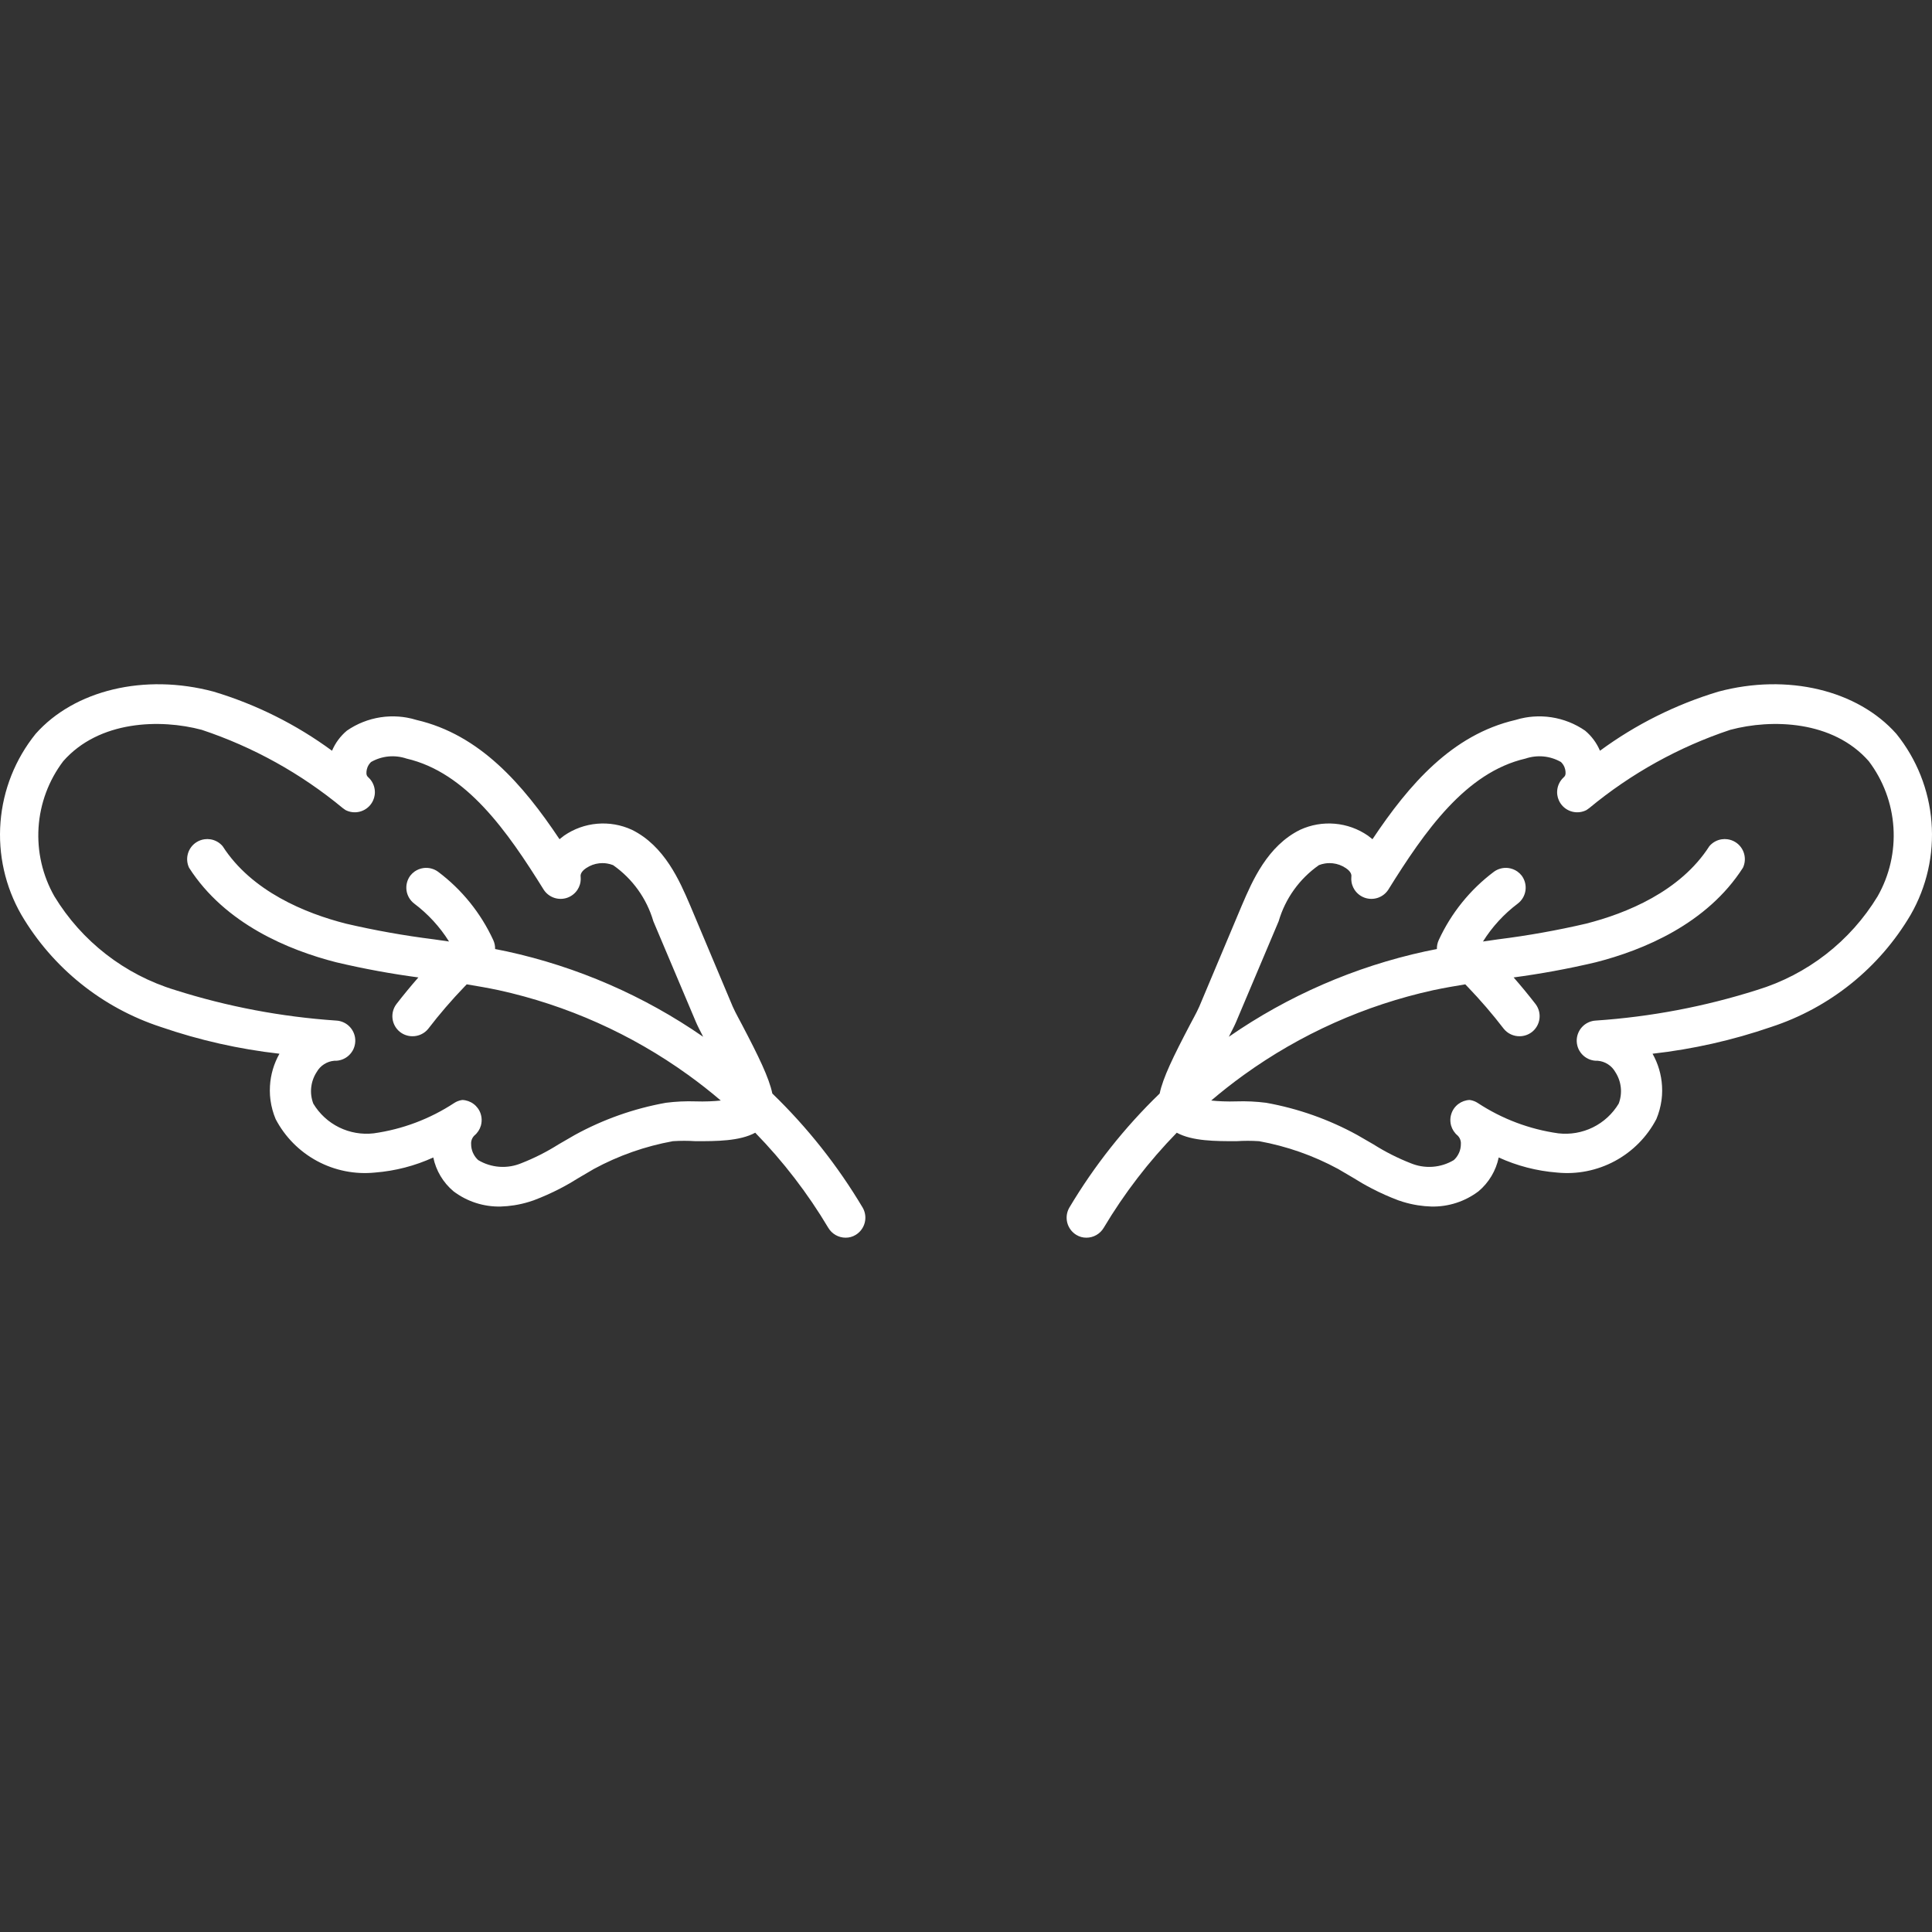
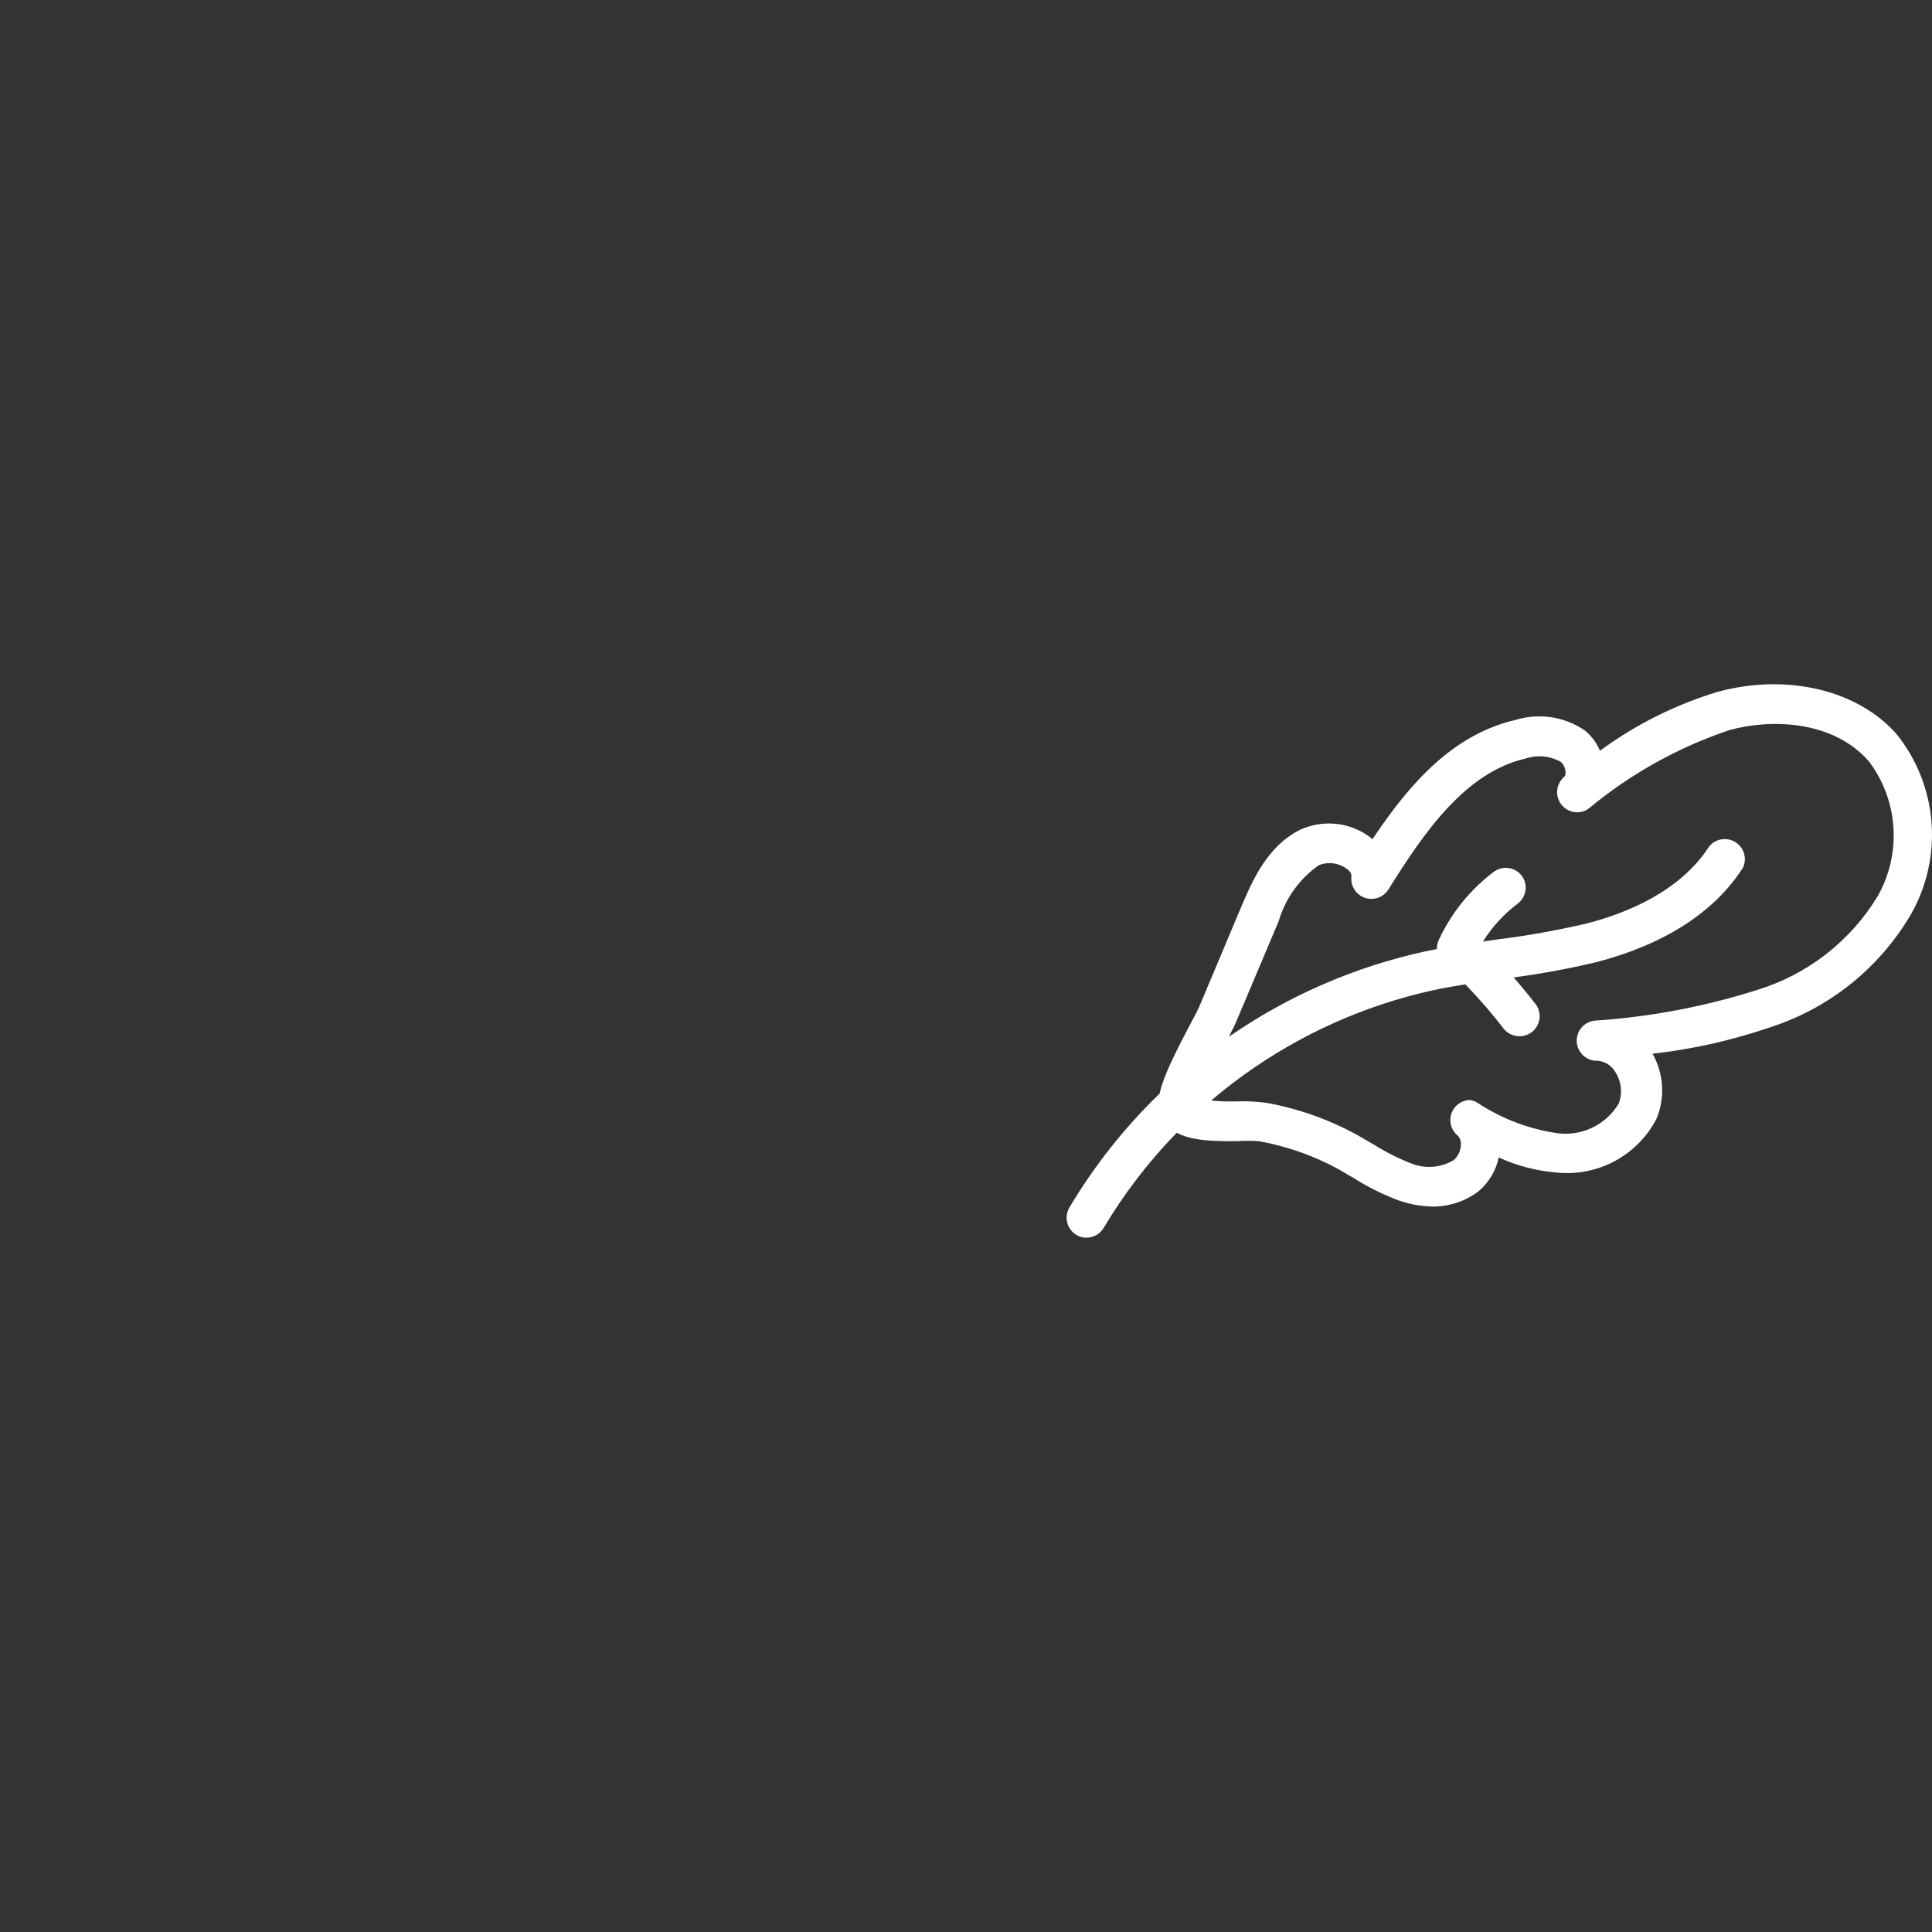
<svg xmlns="http://www.w3.org/2000/svg" width="96" height="96" viewBox="0 0 96 96" fill="none">
  <rect x="0" y="0" width="96" height="96" fill="#333333" stroke="none" />
-   <path fill-rule="evenodd" clip-rule="evenodd" d="M22.53 59.192C23.205 59.704 24.034 59.972 24.881 59.952C25.104 59.945 25.325 59.924 25.545 59.89C25.801 59.85 26.053 59.792 26.301 59.715C26.375 59.692 26.449 59.668 26.522 59.642C26.969 59.473 27.405 59.279 27.829 59.059C28.148 58.894 28.459 58.715 28.763 58.523L29.513 58.083C30.739 57.419 32.063 56.954 33.435 56.705C33.811 56.68 34.189 56.68 34.565 56.705C35.609 56.705 36.751 56.705 37.527 56.284C38.915 57.708 40.135 59.294 41.158 61.011C41.246 61.16 41.373 61.283 41.523 61.369C41.674 61.455 41.845 61.5 42.018 61.5C42.195 61.502 42.369 61.453 42.519 61.36C42.618 61.3 42.705 61.223 42.777 61.135C42.866 61.025 42.932 60.897 42.968 60.757C43.033 60.505 42.998 60.237 42.869 60.012C41.627 57.924 40.116 56.017 38.377 54.337C38.215 53.556 37.697 52.494 36.866 50.91C36.793 50.775 36.725 50.648 36.664 50.531C36.616 50.441 36.573 50.358 36.534 50.281C36.48 50.175 36.437 50.083 36.406 50.011L34.305 45.016L34.285 44.97C33.776 43.781 33.023 42.029 31.394 41.23C30.857 40.983 30.264 40.88 29.675 40.931C29.086 40.981 28.52 41.184 28.032 41.52L27.802 41.7C25.982 38.972 23.841 36.504 20.699 35.775C20.541 35.726 20.381 35.687 20.219 35.658C20.089 35.635 19.958 35.618 19.827 35.608C19.521 35.584 19.213 35.595 18.908 35.642C18.308 35.734 17.737 35.96 17.238 36.305C16.915 36.574 16.662 36.917 16.498 37.304C14.719 35.996 12.73 35.003 10.615 34.367C7.174 33.447 3.692 34.297 1.771 36.464C0.76 37.718 0.151 39.246 0.025 40.851C-0.102 42.455 0.259 44.06 1.061 45.456C2.614 48.096 5.08 50.078 7.994 51.03C9.903 51.687 11.88 52.133 13.886 52.359C13.609 52.85 13.447 53.398 13.415 53.96C13.405 54.116 13.406 54.272 13.416 54.427C13.42 54.48 13.425 54.533 13.431 54.585L13.442 54.678C13.486 54.996 13.571 55.308 13.696 55.606C14.159 56.492 14.878 57.218 15.759 57.692C16.64 58.166 17.643 58.365 18.639 58.263C19.639 58.184 20.617 57.931 21.53 57.514C21.666 58.169 22.018 58.76 22.53 59.192ZM35.242 54.725C35.434 54.718 35.625 54.704 35.816 54.685C35.294 54.239 34.753 53.815 34.194 53.412C31.378 51.381 28.174 49.948 24.781 49.202C24.259 49.092 23.727 48.998 23.192 48.911C23.154 48.951 23.116 48.99 23.078 49.029C22.44 49.692 21.839 50.39 21.279 51.12C21.183 51.239 21.061 51.334 20.922 51.398C20.784 51.462 20.632 51.494 20.479 51.49C20.262 51.487 20.051 51.413 19.879 51.28C19.673 51.118 19.538 50.882 19.505 50.622C19.471 50.363 19.541 50.1 19.699 49.891C20.049 49.439 20.412 48.998 20.789 48.568C20.124 48.479 19.462 48.375 18.802 48.254C18.097 48.125 17.395 47.978 16.698 47.813C14.357 47.214 11.185 45.915 9.395 43.118C9.291 42.898 9.271 42.649 9.338 42.416C9.405 42.182 9.555 41.981 9.759 41.851C9.883 41.771 10.022 41.721 10.166 41.702C10.259 41.689 10.355 41.689 10.45 41.704C10.69 41.74 10.909 41.863 11.065 42.049C12.506 44.297 15.187 45.386 17.188 45.895C18.63 46.231 20.09 46.491 21.56 46.675C21.808 46.71 22.059 46.746 22.312 46.783C21.856 46.054 21.268 45.414 20.579 44.896C20.371 44.736 20.235 44.501 20.199 44.241C20.164 43.981 20.232 43.718 20.389 43.508C20.451 43.429 20.524 43.36 20.605 43.303C20.734 43.214 20.883 43.155 21.041 43.133C21.299 43.098 21.56 43.164 21.77 43.318C22.952 44.205 23.893 45.373 24.511 46.715C24.575 46.854 24.605 47.005 24.602 47.157C24.795 47.194 24.988 47.233 25.181 47.274C28.683 48.037 31.998 49.479 34.94 51.517C34.778 51.201 34.644 50.939 34.575 50.771L32.464 45.776C32.134 44.646 31.428 43.663 30.464 42.988C30.368 42.951 30.27 42.923 30.169 42.907C30.089 42.894 30.009 42.887 29.927 42.888C29.876 42.888 29.825 42.891 29.775 42.897C29.66 42.909 29.548 42.936 29.44 42.975C29.329 43.016 29.222 43.071 29.123 43.138C28.823 43.338 28.843 43.517 28.853 43.578C28.86 43.66 28.857 43.742 28.844 43.823C28.836 43.872 28.825 43.92 28.81 43.967C28.783 44.051 28.746 44.132 28.697 44.207C28.576 44.394 28.396 44.535 28.186 44.609C27.976 44.682 27.748 44.683 27.537 44.612C27.326 44.541 27.145 44.402 27.022 44.217C25.201 41.29 23.17 38.382 20.199 37.693C19.91 37.596 19.604 37.56 19.3 37.589C18.997 37.618 18.703 37.712 18.438 37.863C18.363 37.935 18.303 38.022 18.263 38.118C18.248 38.156 18.236 38.195 18.227 38.234C18.212 38.296 18.206 38.359 18.208 38.422C18.207 38.461 18.215 38.498 18.23 38.533C18.246 38.567 18.269 38.598 18.298 38.622C18.479 38.785 18.593 39.008 18.621 39.249C18.625 39.285 18.628 39.321 18.628 39.356C18.628 39.409 18.624 39.462 18.616 39.514C18.603 39.602 18.578 39.688 18.541 39.769C18.516 39.826 18.485 39.881 18.449 39.933C18.311 40.132 18.105 40.274 17.869 40.333C17.633 40.392 17.384 40.362 17.168 40.251L17.028 40.151C14.954 38.434 12.58 37.116 10.025 36.265C7.964 35.715 4.923 35.795 3.142 37.823C2.42 38.777 1.994 39.921 1.916 41.114C1.838 42.307 2.111 43.497 2.702 44.537C4.058 46.771 6.192 48.429 8.694 49.192C11.292 50.017 13.979 50.526 16.698 50.711C16.829 50.717 16.958 50.748 17.077 50.804C17.196 50.859 17.303 50.938 17.392 51.035C17.48 51.132 17.549 51.245 17.594 51.369C17.639 51.492 17.659 51.623 17.653 51.755C17.649 51.83 17.638 51.905 17.617 51.977C17.603 52.031 17.583 52.083 17.56 52.134C17.504 52.253 17.425 52.359 17.328 52.448C17.231 52.537 17.118 52.605 16.994 52.65C16.87 52.695 16.739 52.715 16.608 52.709C16.428 52.724 16.255 52.783 16.103 52.881C15.951 52.978 15.826 53.111 15.737 53.268C15.646 53.407 15.576 53.558 15.528 53.716C15.509 53.778 15.494 53.84 15.483 53.904C15.475 53.946 15.468 53.989 15.464 54.032C15.434 54.304 15.47 54.58 15.567 54.837C15.872 55.345 16.317 55.756 16.849 56.018C17.382 56.28 17.979 56.383 18.568 56.315C19.998 56.115 21.364 55.599 22.57 54.807C22.623 54.772 22.68 54.743 22.738 54.719C22.812 54.689 22.89 54.668 22.97 54.657C23.173 54.664 23.369 54.733 23.531 54.854C23.694 54.975 23.816 55.142 23.881 55.335C23.922 55.459 23.94 55.589 23.931 55.718C23.927 55.788 23.915 55.859 23.896 55.928C23.84 56.122 23.727 56.296 23.57 56.425C23.515 56.48 23.472 56.545 23.445 56.617C23.417 56.69 23.405 56.767 23.41 56.845C23.409 56.995 23.44 57.144 23.5 57.281C23.536 57.362 23.581 57.438 23.635 57.508C23.673 57.556 23.715 57.602 23.761 57.644C24.079 57.835 24.437 57.948 24.807 57.976C25.005 57.991 25.203 57.981 25.398 57.947C25.567 57.917 25.732 57.869 25.892 57.804C26.541 57.551 27.164 57.236 27.753 56.864L28.563 56.395C29.973 55.621 31.501 55.081 33.085 54.797C33.575 54.734 34.071 54.711 34.565 54.727C34.791 54.735 35.017 54.734 35.242 54.725Z" fill="white" />
  <path fill-rule="evenodd" clip-rule="evenodd" d="M73.47 59.192C72.795 59.704 71.966 59.972 71.119 59.952C70.896 59.945 70.675 59.924 70.455 59.89C70.199 59.85 69.947 59.792 69.699 59.715C69.625 59.692 69.551 59.668 69.478 59.642C69.031 59.473 68.595 59.279 68.171 59.059C67.852 58.894 67.541 58.715 67.237 58.523L66.487 58.083C65.261 57.419 63.937 56.954 62.565 56.705C62.189 56.68 61.811 56.68 61.435 56.705C60.391 56.705 59.249 56.705 58.473 56.284C57.085 57.708 55.865 59.294 54.842 61.011C54.754 61.16 54.627 61.283 54.477 61.369C54.326 61.455 54.155 61.5 53.982 61.5C53.805 61.502 53.631 61.453 53.481 61.36C53.382 61.3 53.295 61.223 53.223 61.135C53.134 61.025 53.068 60.897 53.032 60.757C52.967 60.505 53.002 60.237 53.131 60.012C54.373 57.924 55.884 56.017 57.623 54.337C57.785 53.556 58.303 52.494 59.134 50.91C59.207 50.775 59.275 50.648 59.336 50.531C59.384 50.441 59.427 50.358 59.466 50.281C59.52 50.175 59.563 50.083 59.594 50.011L61.695 45.016L61.715 44.97C62.224 43.781 62.977 42.029 64.606 41.23C65.143 40.983 65.736 40.88 66.325 40.931C66.914 40.981 67.48 41.184 67.968 41.52L68.198 41.7C70.018 38.972 72.159 36.504 75.301 35.775C75.459 35.726 75.619 35.687 75.781 35.658C75.911 35.635 76.042 35.618 76.173 35.608C76.479 35.584 76.787 35.595 77.092 35.642C77.692 35.734 78.263 35.96 78.762 36.305C79.085 36.574 79.338 36.917 79.502 37.304C81.281 35.996 83.27 35.003 85.385 34.367C88.826 33.447 92.308 34.297 94.229 36.464C95.24 37.718 95.849 39.246 95.975 40.851C96.102 42.455 95.741 44.06 94.939 45.456C93.386 48.096 90.92 50.078 88.006 51.03C86.097 51.687 84.121 52.133 82.114 52.359C82.391 52.85 82.552 53.398 82.585 53.96C82.595 54.116 82.594 54.272 82.584 54.427C82.58 54.48 82.575 54.533 82.569 54.585L82.558 54.678C82.514 54.996 82.429 55.308 82.304 55.606C81.841 56.492 81.122 57.218 80.241 57.692C79.36 58.166 78.357 58.365 77.362 58.263C76.361 58.184 75.383 57.931 74.47 57.514C74.334 58.169 73.982 58.76 73.47 59.192ZM60.758 54.725C60.566 54.718 60.375 54.704 60.184 54.685C60.706 54.239 61.247 53.815 61.806 53.412C64.622 51.381 67.826 49.948 71.219 49.202C71.741 49.092 72.273 48.998 72.808 48.911C72.846 48.951 72.884 48.99 72.922 49.029C73.56 49.692 74.161 50.39 74.721 51.12C74.817 51.239 74.939 51.334 75.078 51.398C75.216 51.462 75.368 51.494 75.521 51.49C75.738 51.487 75.949 51.413 76.121 51.28C76.327 51.118 76.462 50.882 76.495 50.622C76.529 50.363 76.459 50.1 76.301 49.891C75.951 49.439 75.588 48.998 75.211 48.568C75.876 48.479 76.538 48.375 77.198 48.254C77.903 48.125 78.605 47.978 79.302 47.813C81.643 47.214 84.815 45.915 86.606 43.118C86.709 42.898 86.729 42.649 86.662 42.416C86.595 42.182 86.445 41.981 86.241 41.851C86.117 41.771 85.978 41.721 85.834 41.702C85.741 41.689 85.645 41.689 85.55 41.704C85.31 41.74 85.091 41.863 84.935 42.049C83.494 44.297 80.813 45.386 78.812 45.895C77.37 46.231 75.91 46.491 74.44 46.675C74.192 46.71 73.941 46.746 73.688 46.783C74.144 46.054 74.732 45.414 75.421 44.896C75.629 44.736 75.765 44.501 75.801 44.241C75.836 43.981 75.768 43.718 75.611 43.508C75.549 43.429 75.476 43.36 75.395 43.303C75.266 43.214 75.117 43.155 74.959 43.133C74.701 43.098 74.44 43.164 74.23 43.318C73.048 44.205 72.107 45.373 71.489 46.715C71.425 46.854 71.395 47.005 71.398 47.157C71.205 47.194 71.012 47.233 70.819 47.274C67.317 48.037 64.002 49.479 61.06 51.517C61.222 51.201 61.356 50.939 61.425 50.771L63.536 45.776C63.866 44.646 64.572 43.663 65.536 42.988C65.632 42.951 65.73 42.923 65.831 42.907C65.911 42.894 65.991 42.887 66.073 42.888C66.124 42.888 66.175 42.891 66.225 42.897C66.34 42.909 66.452 42.936 66.56 42.975C66.671 43.016 66.778 43.071 66.877 43.138C67.177 43.338 67.157 43.517 67.147 43.578C67.14 43.66 67.143 43.742 67.156 43.823C67.164 43.872 67.175 43.92 67.19 43.967C67.217 44.051 67.254 44.132 67.303 44.207C67.424 44.394 67.603 44.535 67.814 44.609C68.024 44.682 68.252 44.683 68.463 44.612C68.674 44.541 68.855 44.402 68.978 44.217C70.799 41.29 72.83 38.382 75.801 37.693C76.09 37.596 76.396 37.56 76.7 37.589C77.003 37.618 77.297 37.712 77.562 37.863C77.637 37.935 77.697 38.022 77.737 38.118C77.752 38.156 77.764 38.195 77.773 38.234C77.787 38.296 77.794 38.359 77.792 38.422C77.793 38.461 77.785 38.498 77.77 38.533C77.754 38.567 77.731 38.598 77.702 38.622C77.522 38.785 77.407 39.008 77.379 39.249C77.375 39.285 77.373 39.321 77.372 39.356C77.372 39.409 77.376 39.462 77.384 39.514C77.397 39.602 77.422 39.688 77.459 39.769C77.484 39.826 77.515 39.881 77.551 39.933C77.689 40.132 77.895 40.274 78.131 40.333C78.367 40.392 78.616 40.362 78.832 40.251L78.972 40.151C81.046 38.434 83.42 37.116 85.975 36.265C88.036 35.715 91.077 35.795 92.858 37.823C93.58 38.777 94.006 39.921 94.084 41.114C94.162 42.307 93.889 43.497 93.298 44.537C91.942 46.771 89.808 48.429 87.306 49.192C84.708 50.017 82.022 50.526 79.302 50.711C79.171 50.717 79.042 50.748 78.923 50.804C78.804 50.859 78.697 50.938 78.608 51.035C78.519 51.132 78.451 51.245 78.406 51.369C78.361 51.492 78.341 51.623 78.347 51.755C78.35 51.83 78.362 51.905 78.382 51.977C78.397 52.031 78.417 52.083 78.44 52.134C78.496 52.253 78.575 52.359 78.672 52.448C78.769 52.537 78.882 52.605 79.006 52.65C79.13 52.695 79.261 52.715 79.392 52.709C79.572 52.724 79.745 52.783 79.897 52.881C80.049 52.978 80.174 53.111 80.263 53.268C80.354 53.407 80.424 53.558 80.472 53.716C80.49 53.778 80.506 53.84 80.517 53.904C80.525 53.946 80.532 53.989 80.536 54.032C80.566 54.304 80.53 54.58 80.433 54.837C80.128 55.345 79.683 55.756 79.151 56.018C78.618 56.28 78.021 56.383 77.432 56.315C76.002 56.115 74.635 55.599 73.43 54.807C73.377 54.772 73.32 54.743 73.262 54.719C73.188 54.689 73.11 54.668 73.03 54.657C72.827 54.664 72.632 54.733 72.469 54.854C72.306 54.975 72.184 55.142 72.12 55.335C72.078 55.459 72.06 55.589 72.069 55.718C72.073 55.788 72.085 55.859 72.104 55.928C72.16 56.122 72.273 56.296 72.43 56.425C72.485 56.48 72.528 56.545 72.555 56.617C72.583 56.69 72.595 56.767 72.59 56.845C72.591 56.995 72.56 57.144 72.5 57.281C72.464 57.362 72.419 57.438 72.365 57.508C72.327 57.556 72.285 57.602 72.239 57.644C71.921 57.835 71.563 57.948 71.193 57.976C70.995 57.991 70.796 57.981 70.602 57.947C70.433 57.917 70.268 57.869 70.108 57.804C69.46 57.551 68.836 57.236 68.248 56.864L67.437 56.395C66.027 55.621 64.499 55.081 62.915 54.797C62.425 54.734 61.929 54.711 61.435 54.727C61.209 54.735 60.983 54.734 60.758 54.725Z" fill="white" />
</svg>